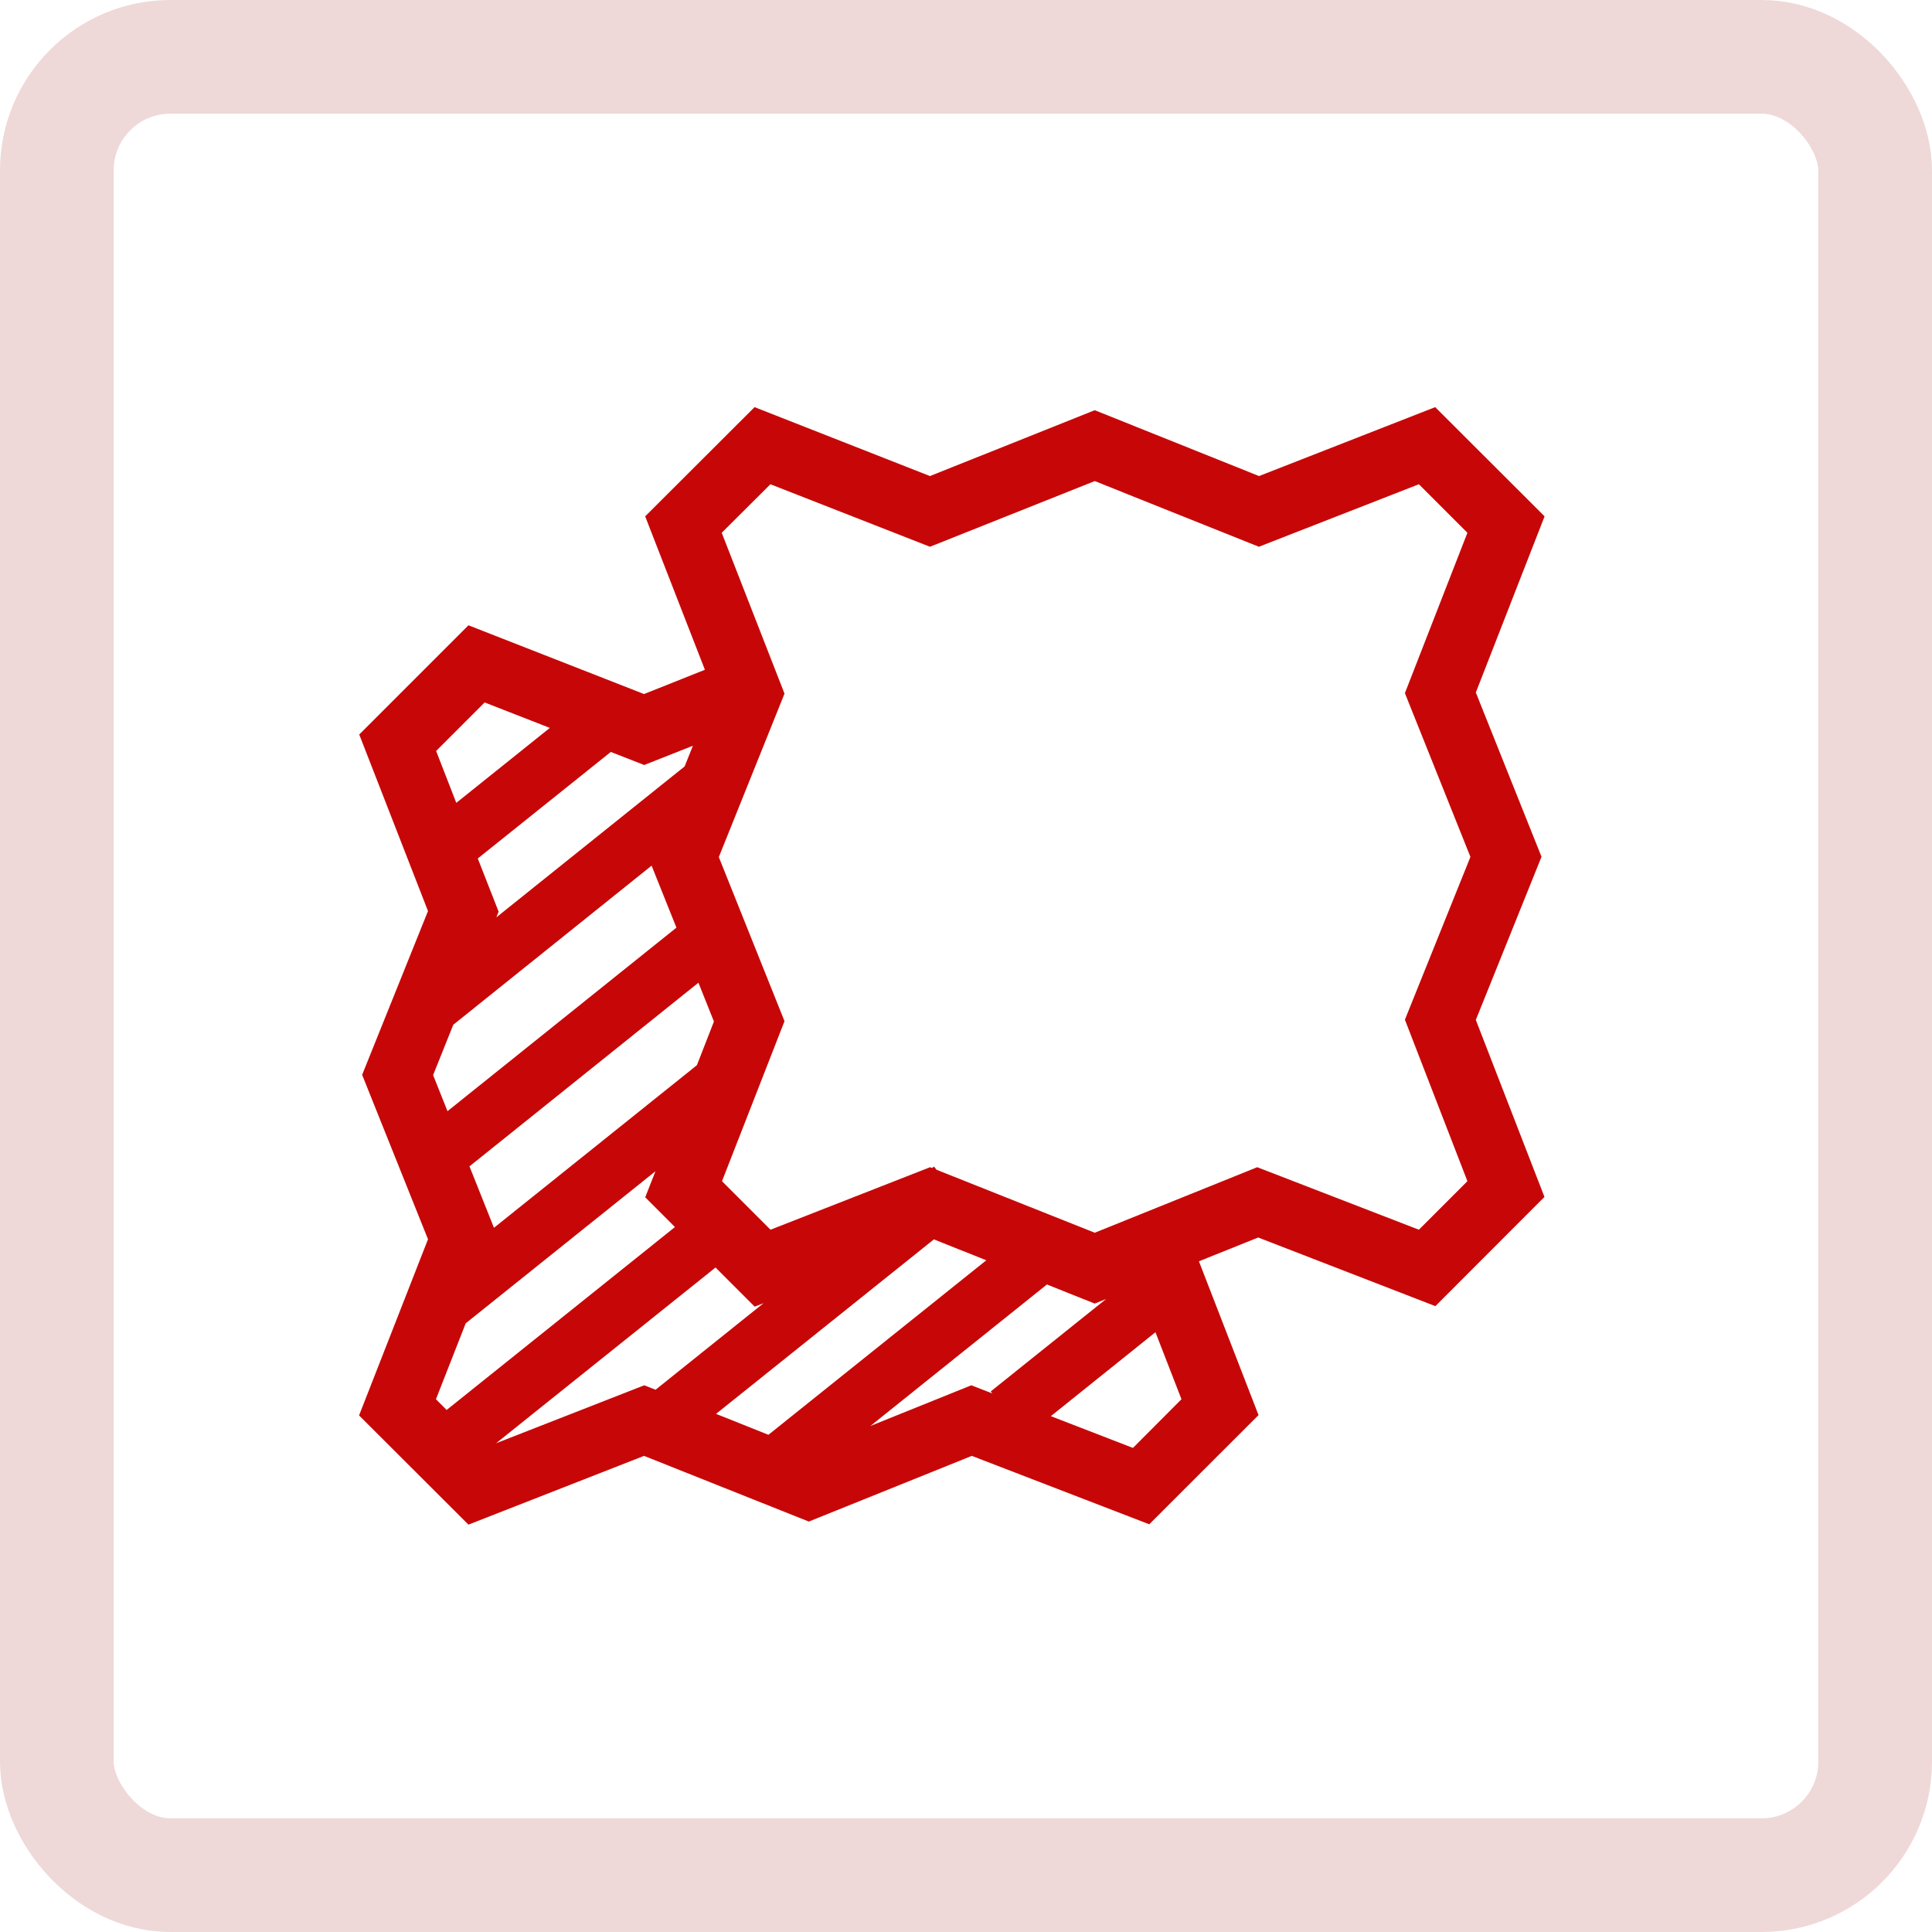
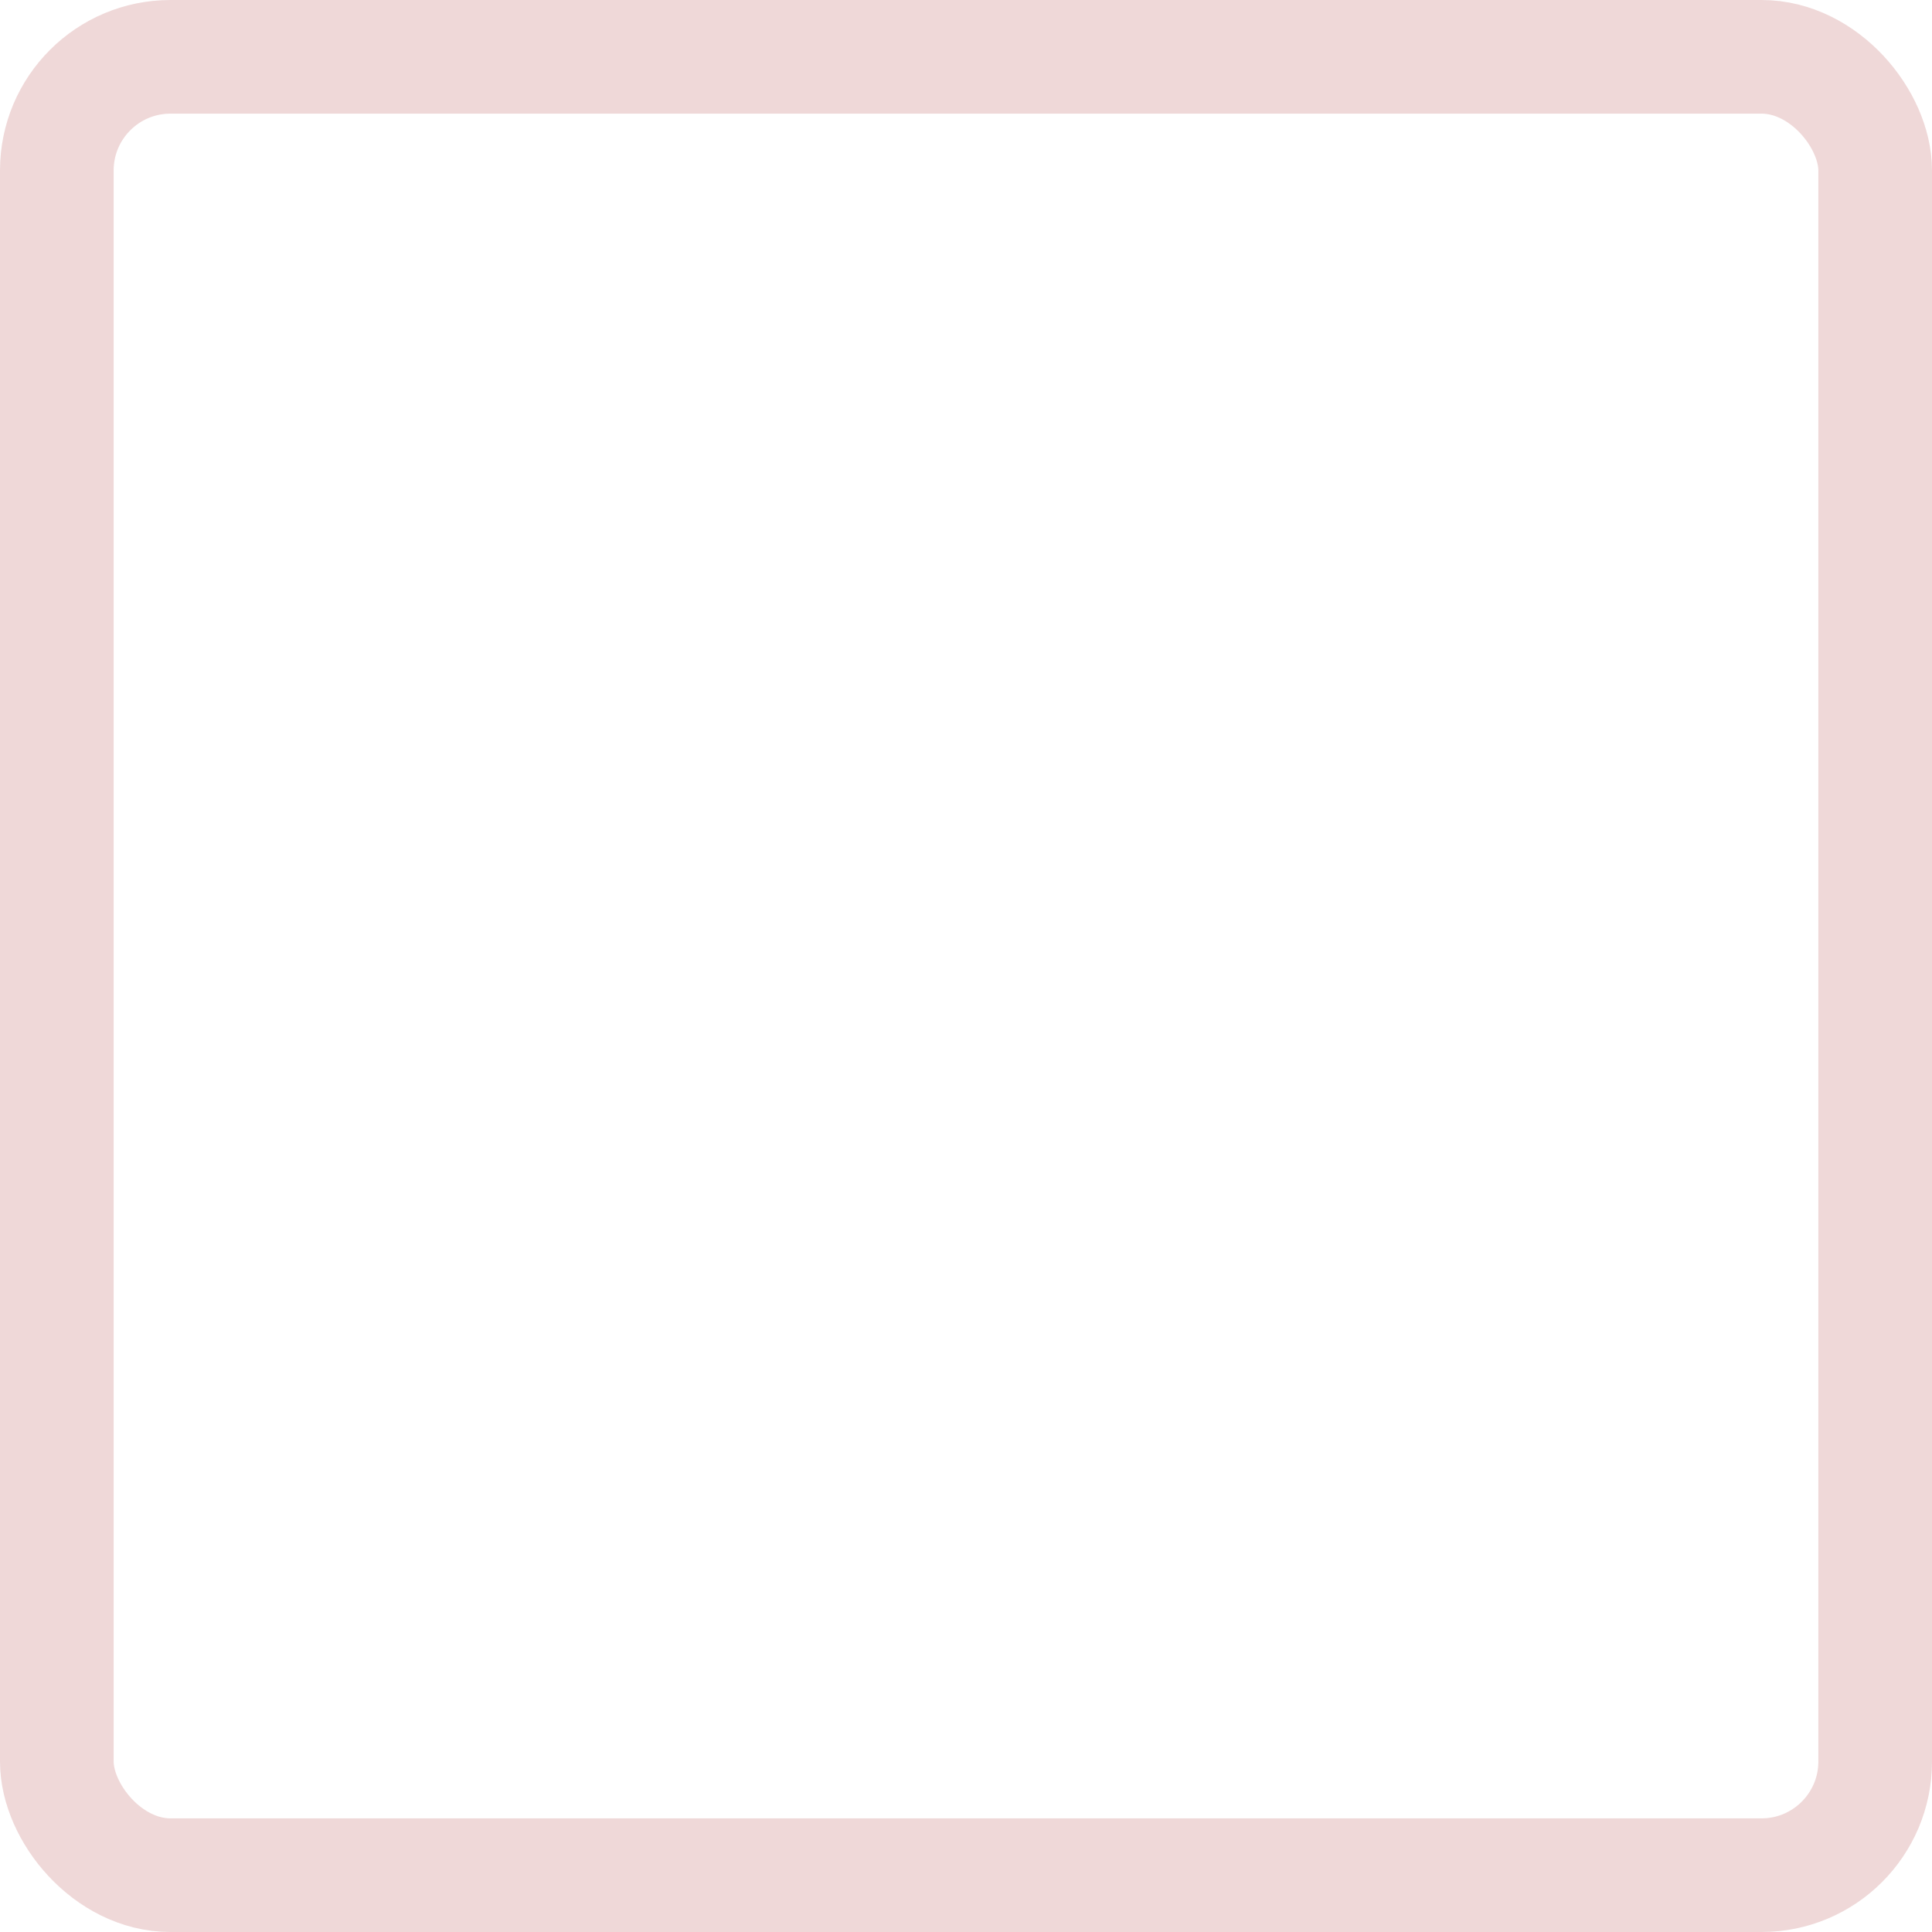
<svg xmlns="http://www.w3.org/2000/svg" id="icon-sonderformen" width="34" height="34" viewBox="0 0 34 34">
  <defs>
    <clipPath id="clip-path">
-       <rect id="Rechteck_6970" data-name="Rechteck 6970" width="26" height="26" fill="#C70707" stroke="#0e0e0f" stroke-width="1" />
-     </clipPath>
+       </clipPath>
  </defs>
  <g id="Rechteck_317" data-name="Rechteck 317" fill="none" stroke="#efd8d8" stroke-width="2">
    <rect width="34" height="34" rx="3" stroke="none" />
    <rect x="1" y="1" width="32" height="32" rx="2" fill="none" />
  </g>
  <g id="Gruppe_6756" data-name="Gruppe 6756" transform="translate(3.75 4)">
    <g id="Gruppe_6761" data-name="Gruppe 6761" clip-path="url(#clip-path)">
      <g id="Gruppe_6760" data-name="Gruppe 6760">
        <g id="Gruppe_6759" data-name="Gruppe 6759" clip-path="url(#clip-path)">
          <g id="Gruppe_6758" data-name="Gruppe 6758" opacity="0">
            <g id="Gruppe_6757" data-name="Gruppe 6757">
              <g id="Gruppe_6756-2" data-name="Gruppe 6756" clip-path="url(#clip-path)">
                <rect id="Rechteck_6967" data-name="Rechteck 6967" width="26" height="26" fill="#C70707" stroke="#0e0e0f" stroke-width="1" />
              </g>
            </g>
          </g>
        </g>
      </g>
-       <path id="Vereinigungsmenge_23" data-name="Vereinigungsmenge 23" d="M-11336.937,2731.651l-2.868,1.156-2.9-1.156-3.09,1.21-1.925-1.922,1.213-3.1-1.159-2.894,1.159-2.882-1.21-3.107,1.922-1.922,3.09,1.21,1.071-.427-1.051-2.7,1.925-1.922,3.087,1.213,2.9-1.159,2.891,1.159,3.1-1.213,1.925,1.922-1.21,3.1,1.156,2.891-1.156,2.871,1.208,3.115-1.92,1.922-3.118-1.208-1.043.419,1.049,2.706-1.923,1.922Zm2.836-.14.854-.857-.458-1.179-1.841,1.477Zm-11.208-.082,2.607-1.02.2.078,1.9-1.523-.156.061-.689-.689Zm4.793-.149,3.834-3.071-.922-.368-3.834,3.071Zm1.794-.155,1.776-.716.37.143-.028-.035,2.031-1.627-.2.081-.842-.336Zm-7.645-.471.188.189,4.018-3.219-.523-.524.18-.458-3.339,2.676Zm11.594-2.93,2.859-1.153,2.845,1.1.854-.854-1.1-2.842,1.153-2.865-1.153-2.882,1.1-2.822-.854-.854-2.816,1.1-2.888-1.156-2.9,1.156-2.808-1.1-.857.854,1.105,2.831-1.156,2.876,1.156,2.888-1.1,2.816.854.854,2.808-1.1.036.014.032-.026.046.057Zm-10.573-.087,3.571-2.861.3-.769-.273-.683-4.029,3.232Zm-1.071-2.687.253.635,4.029-3.23-.437-1.091-3.49,2.8Zm1.153-2.876-.04.1,3.313-2.656.146-.364-.857.339-.588-.23-2.341,1.875Zm-1.1-2.828.355.913,1.646-1.319-1.147-.448Z" transform="translate(11350.289 -2710.03)" fill="#C70707" />
    </g>
  </g>
</svg>